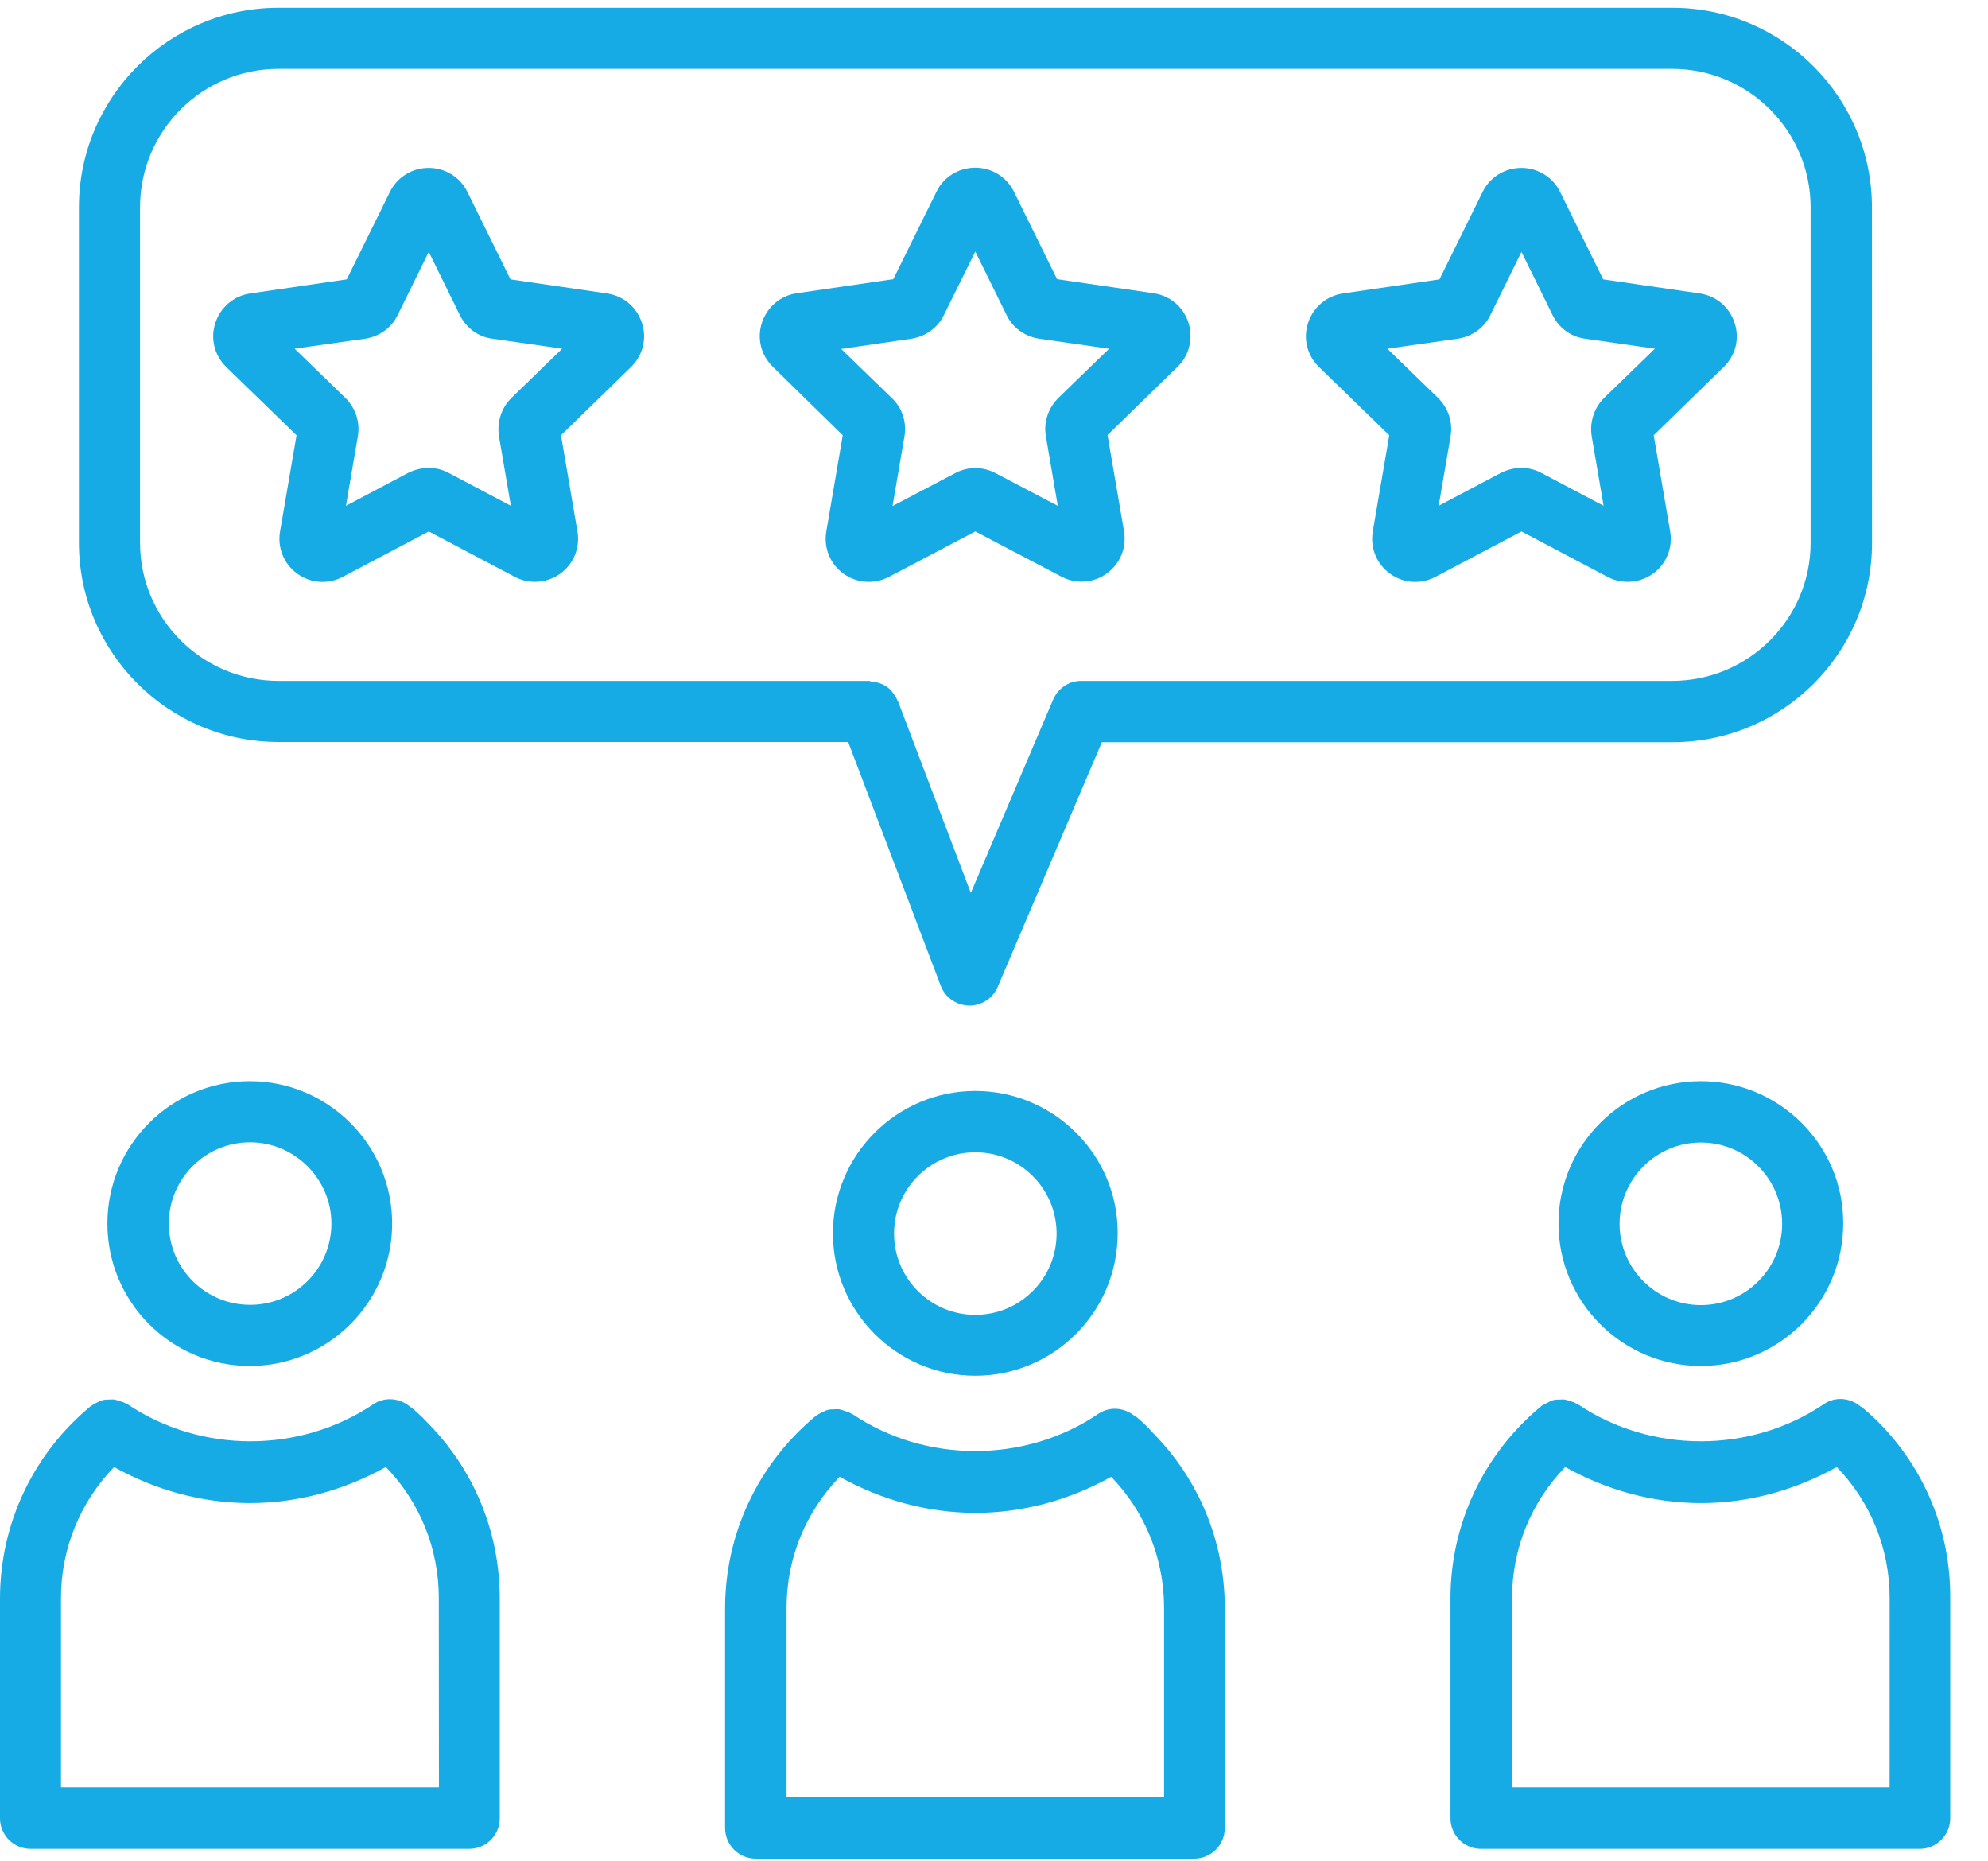
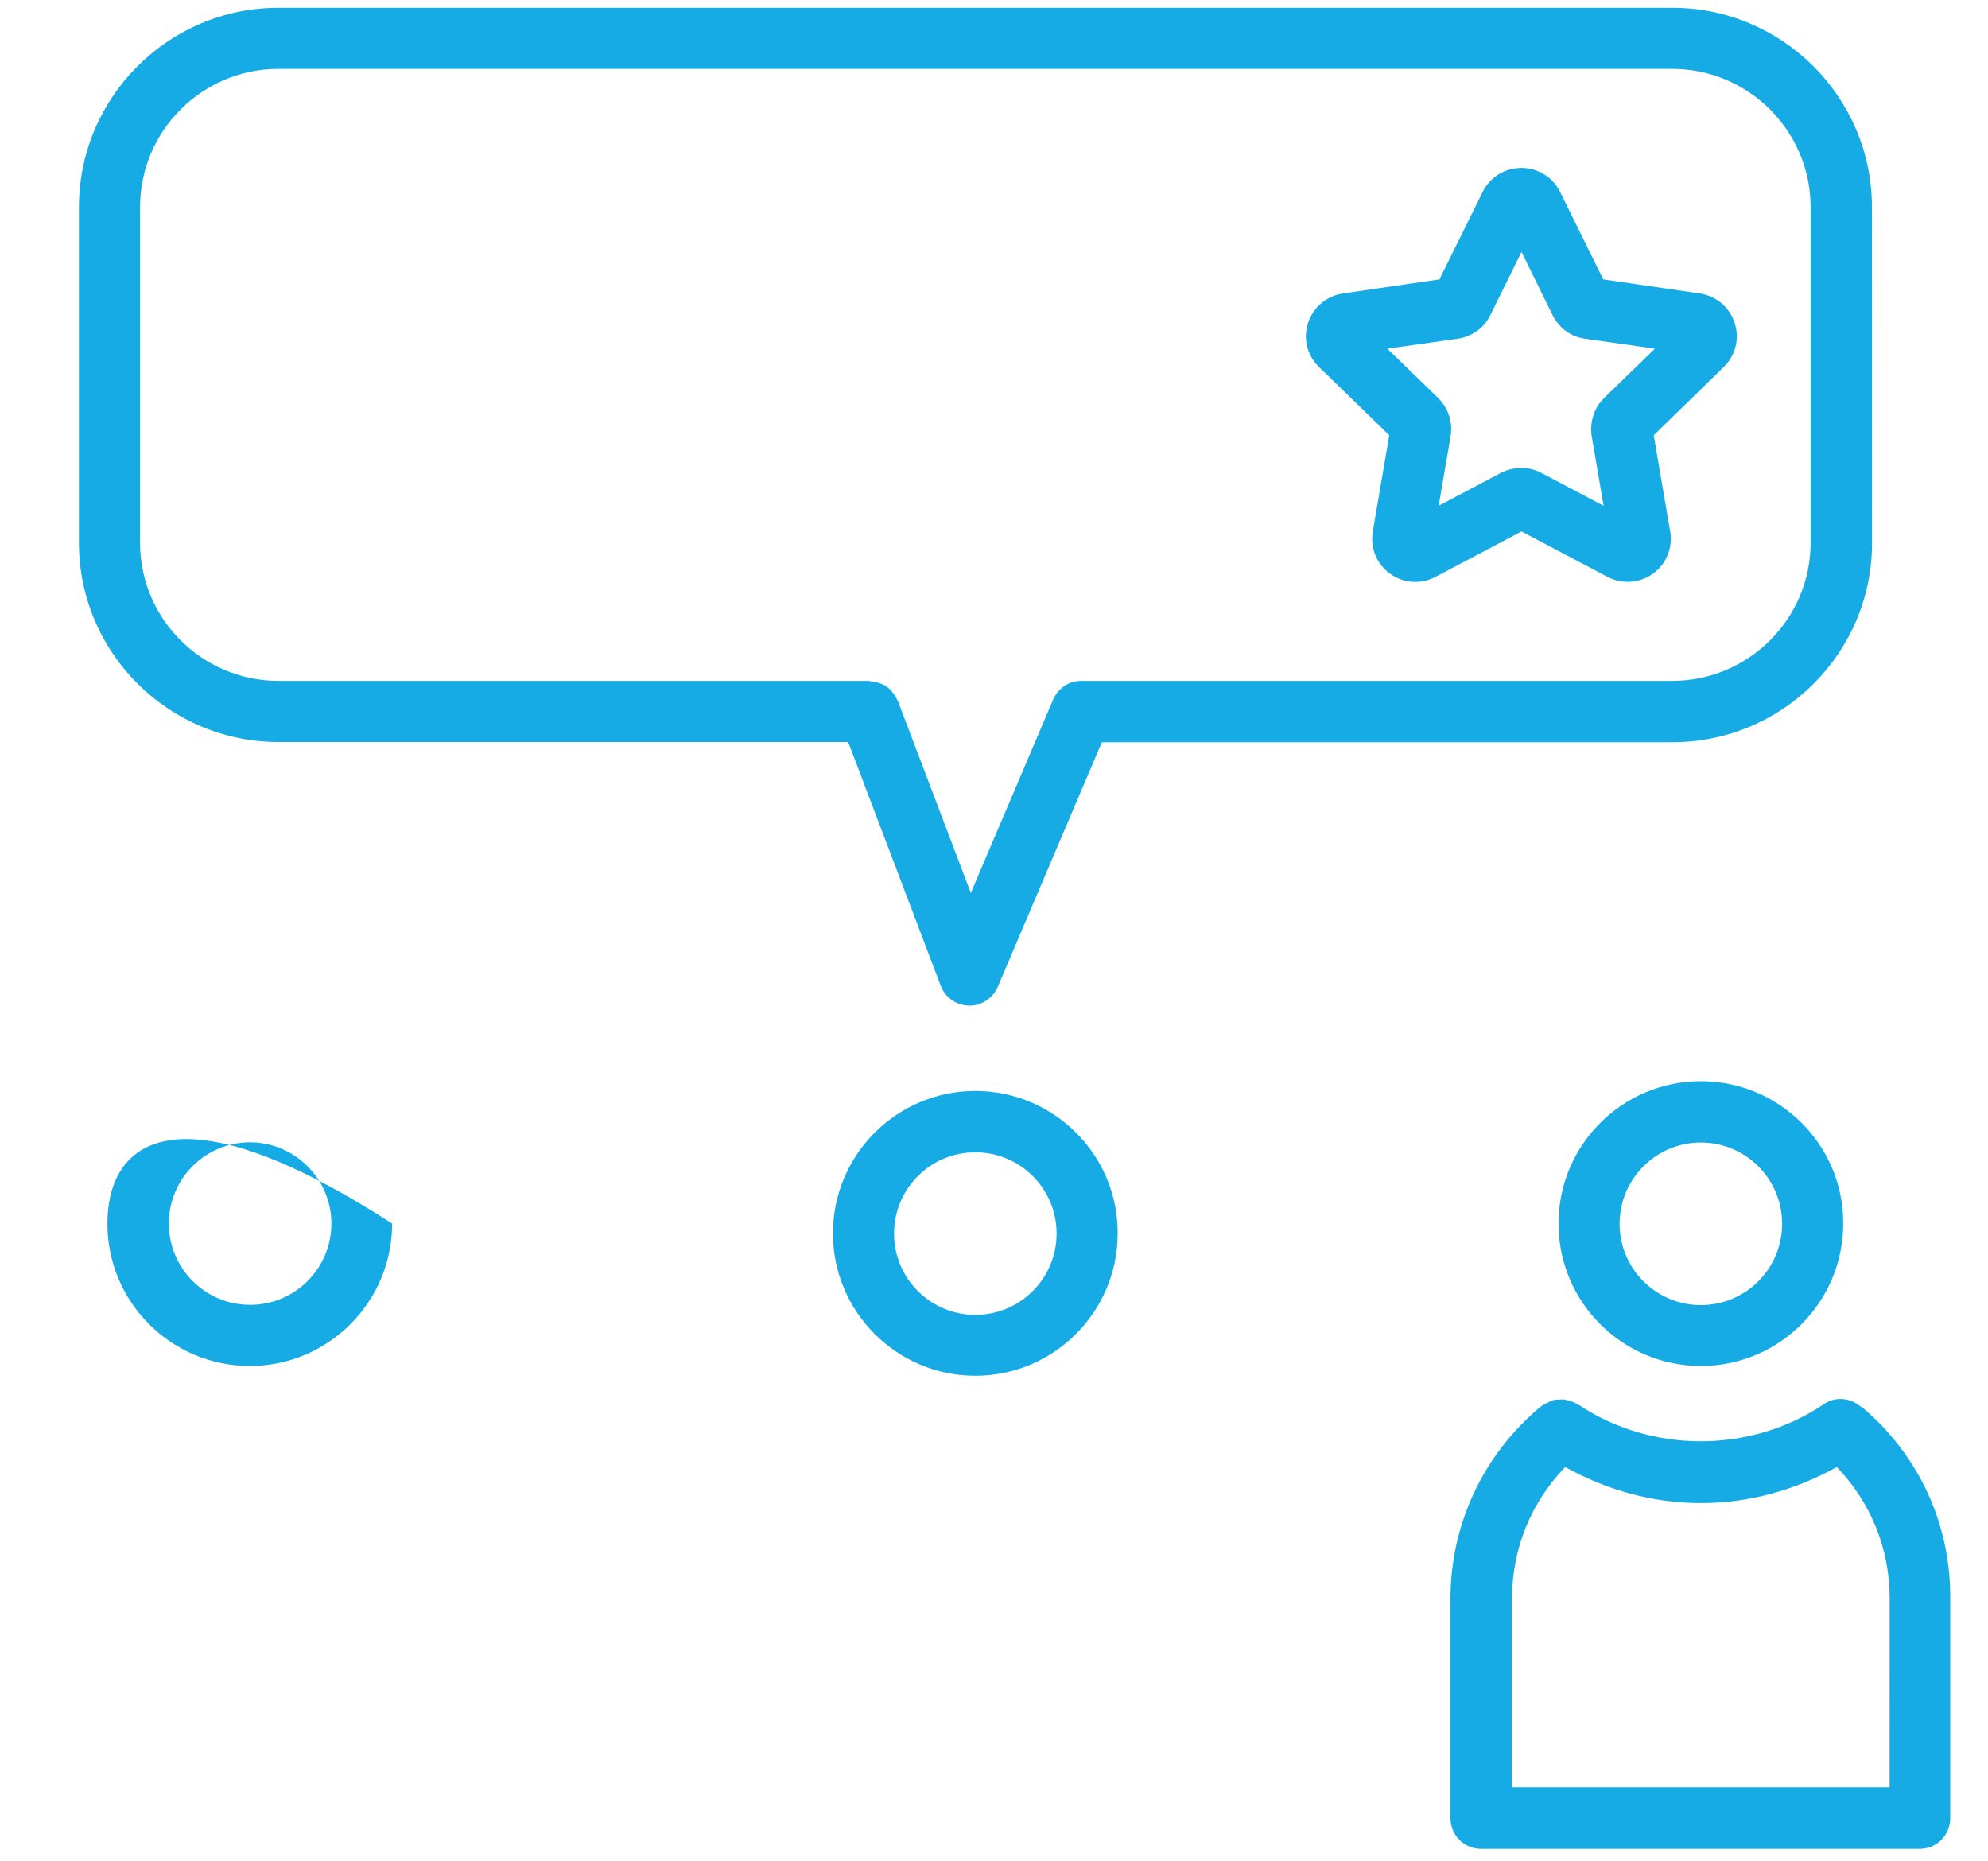
<svg xmlns="http://www.w3.org/2000/svg" width="47" height="44" viewBox="0 0 47 44" fill="none">
-   <path d="M26.849 33.48L26.841 33.488L26.833 33.48C26.596 33.277 26.24 33.234 25.966 33.423C24.234 34.594 21.878 34.594 20.146 33.423C20.132 33.415 20.118 33.415 20.11 33.409C20.067 33.381 20.016 33.367 19.971 33.353C19.929 33.339 19.892 33.325 19.847 33.316C19.805 33.308 19.754 33.316 19.709 33.316C19.667 33.316 19.616 33.316 19.571 33.33C19.528 33.339 19.492 33.358 19.447 33.381C19.404 33.404 19.353 33.423 19.317 33.454C19.303 33.463 19.294 33.463 19.28 33.477C17.923 34.603 17.142 36.259 17.142 38.019V43.213C17.142 43.611 17.466 43.935 17.864 43.935H28.235C28.632 43.935 28.957 43.611 28.957 43.213V38.019C28.957 36.437 28.342 34.958 27.23 33.844C27.117 33.711 26.988 33.596 26.849 33.48ZM27.521 42.48H18.595V38.008C18.595 36.837 19.049 35.74 19.85 34.91C20.84 35.46 21.93 35.762 23.064 35.762C24.189 35.762 25.287 35.458 26.271 34.91C27.073 35.74 27.521 36.84 27.521 38.008L27.521 42.48Z" fill="#16ABE5" />
  <path d="M23.058 25.789C21.202 25.789 19.692 27.298 19.692 29.155C19.692 31.011 21.202 32.521 23.058 32.521C24.915 32.521 26.424 31.011 26.424 29.155C26.432 27.299 24.915 25.789 23.058 25.789ZM23.058 31.082C21.997 31.082 21.137 30.221 21.137 29.16C21.137 28.1 21.997 27.239 23.058 27.239C24.119 27.239 24.98 28.1 24.98 29.16C24.98 30.221 24.119 31.082 23.058 31.082Z" fill="#16ABE5" />
-   <path d="M9.719 33.263L9.711 33.271L9.697 33.257C9.46 33.048 9.104 33.012 8.831 33.192C7.09 34.363 4.751 34.363 3.01 33.192C2.996 33.184 2.982 33.184 2.974 33.178C2.931 33.15 2.886 33.136 2.835 33.122C2.793 33.108 2.748 33.093 2.706 33.085C2.663 33.077 2.618 33.085 2.567 33.085C2.517 33.085 2.474 33.085 2.429 33.099C2.387 33.108 2.35 33.127 2.305 33.15C2.263 33.172 2.212 33.192 2.175 33.223C2.161 33.232 2.153 33.232 2.138 33.246C0.781 34.371 0 36.028 0 37.788V42.982C0 43.38 0.324 43.704 0.722 43.704H11.093C11.491 43.704 11.815 43.38 11.815 42.982V37.788C11.815 36.205 11.2 34.727 10.089 33.613C9.97 33.48 9.841 33.373 9.719 33.263ZM10.368 42.248H1.442V37.776C1.442 36.606 1.896 35.508 2.697 34.679C3.688 35.229 4.777 35.531 5.911 35.531C7.036 35.531 8.134 35.226 9.124 34.679C9.925 35.508 10.374 36.608 10.374 37.776L10.377 42.248H10.368Z" fill="#16ABE5" />
-   <path d="M2.539 28.924C2.539 30.78 4.048 32.29 5.905 32.29C7.761 32.29 9.271 30.78 9.271 28.924C9.271 27.067 7.761 25.558 5.905 25.558C4.048 25.558 2.539 27.067 2.539 28.924ZM7.835 28.924C7.835 29.985 6.974 30.845 5.913 30.845C4.852 30.845 3.992 29.985 3.992 28.924C3.992 27.863 4.852 27.003 5.913 27.003C6.966 27.003 7.835 27.869 7.835 28.924Z" fill="#16ABE5" />
+   <path d="M2.539 28.924C2.539 30.78 4.048 32.29 5.905 32.29C7.761 32.29 9.271 30.78 9.271 28.924C4.048 25.558 2.539 27.067 2.539 28.924ZM7.835 28.924C7.835 29.985 6.974 30.845 5.913 30.845C4.852 30.845 3.992 29.985 3.992 28.924C3.992 27.863 4.852 27.003 5.913 27.003C6.966 27.003 7.835 27.869 7.835 28.924Z" fill="#16ABE5" />
  <path d="M44.392 33.601C44.268 33.477 44.138 33.364 44.003 33.248L43.994 33.257L43.986 33.248C43.749 33.045 43.393 33.003 43.12 33.192C41.388 34.363 39.032 34.363 37.299 33.192C37.285 33.184 37.271 33.184 37.263 33.178C37.22 33.15 37.175 33.136 37.124 33.121C37.082 33.107 37.037 33.093 36.995 33.085C36.952 33.076 36.907 33.085 36.865 33.085C36.814 33.085 36.772 33.085 36.721 33.099C36.679 33.107 36.642 33.127 36.605 33.15C36.555 33.172 36.512 33.192 36.467 33.223C36.453 33.231 36.445 33.231 36.431 33.246C35.074 34.371 34.292 36.027 34.292 37.788V42.982C34.292 43.38 34.616 43.704 35.014 43.704H45.385C45.783 43.704 46.107 43.38 46.107 42.982V37.788C46.118 36.194 45.504 34.715 44.392 33.601ZM44.674 42.248H35.748V37.777C35.748 36.606 36.202 35.508 37.004 34.679C37.994 35.229 39.083 35.531 40.217 35.531C41.343 35.531 42.44 35.226 43.425 34.679C44.226 35.508 44.675 36.609 44.675 37.777L44.674 42.248Z" fill="#16ABE5" />
  <path d="M40.212 25.558C38.355 25.558 36.846 27.067 36.846 28.924C36.846 30.78 38.355 32.29 40.212 32.29C42.068 32.29 43.577 30.78 43.577 28.924C43.586 27.067 42.068 25.558 40.212 25.558ZM40.212 30.851C39.151 30.851 38.29 29.99 38.29 28.93C38.29 27.869 39.151 27.008 40.212 27.008C41.272 27.008 42.133 27.869 42.133 28.93C42.133 29.99 41.272 30.851 40.212 30.851Z" fill="#16ABE5" />
  <path d="M6.583 17.54H20.052L22.241 23.303C22.343 23.577 22.611 23.766 22.907 23.772H22.921C23.209 23.772 23.471 23.6 23.587 23.332L26.05 17.545H39.541C42.142 17.545 44.258 15.435 44.258 12.837L44.256 4.901C44.256 2.299 42.14 0.184 39.538 0.184H6.583C3.982 0.184 1.866 2.3 1.866 4.901V12.831C1.866 15.424 3.982 17.54 6.583 17.54ZM3.311 4.9C3.311 3.095 4.778 1.628 6.583 1.628H39.533C41.339 1.628 42.806 3.095 42.806 4.9V12.831C42.806 14.628 41.339 16.095 39.533 16.095H25.562C25.257 16.095 25.006 16.284 24.896 16.543L22.952 21.108L21.226 16.566L21.217 16.558C21.189 16.479 21.138 16.414 21.087 16.349C21.079 16.34 21.073 16.326 21.065 16.32C20.949 16.196 20.783 16.126 20.61 16.112C20.596 16.112 20.582 16.103 20.574 16.103C20.565 16.103 20.56 16.095 20.551 16.095H6.583C4.778 16.095 3.311 14.628 3.311 12.831L3.311 4.9Z" fill="#16ABE5" />
-   <path d="M19.924 10.289L19.535 12.563C19.47 12.947 19.622 13.328 19.938 13.559C20.119 13.689 20.328 13.754 20.536 13.754C20.694 13.754 20.861 13.717 21.013 13.638L23.058 12.563L25.096 13.632C25.442 13.813 25.854 13.785 26.17 13.553C26.489 13.322 26.639 12.938 26.574 12.557L26.184 10.284L27.838 8.673C28.12 8.399 28.213 8.001 28.097 7.626C27.973 7.251 27.663 6.991 27.273 6.932L24.991 6.599L23.973 4.534C23.8 4.181 23.445 3.964 23.056 3.964C22.666 3.964 22.311 4.181 22.139 4.534L21.12 6.599L18.838 6.932C18.449 6.988 18.138 7.256 18.014 7.626C17.89 8.001 17.991 8.399 18.274 8.673L19.924 10.289ZM21.549 8.007C21.882 7.956 22.17 7.747 22.314 7.451L23.058 5.947L23.795 7.442C23.939 7.747 24.229 7.956 24.568 8.007L26.221 8.244L25.022 9.406C24.785 9.643 24.669 9.976 24.726 10.309L25.008 11.957L23.535 11.184C23.239 11.025 22.878 11.025 22.582 11.184L21.101 11.962L21.383 10.315C21.439 9.982 21.332 9.643 21.086 9.412L19.887 8.249L21.549 8.007Z" fill="#16ABE5" />
  <path d="M32.845 10.289L32.455 12.563C32.391 12.947 32.543 13.327 32.859 13.559C33.178 13.79 33.59 13.818 33.934 13.638L35.971 12.563L38.008 13.638C38.16 13.717 38.318 13.753 38.484 13.753C38.693 13.753 38.902 13.688 39.083 13.559C39.401 13.327 39.551 12.944 39.486 12.563L39.097 10.289L40.75 8.678C41.032 8.404 41.134 8.006 41.009 7.631C40.885 7.256 40.575 6.996 40.186 6.937L37.903 6.604L36.885 4.539C36.713 4.186 36.357 3.969 35.968 3.969C35.578 3.969 35.223 4.186 35.051 4.539L34.032 6.604L31.75 6.937C31.361 6.994 31.05 7.262 30.926 7.631C30.802 8.006 30.904 8.404 31.186 8.678L32.845 10.289ZM34.47 8.006C34.803 7.956 35.09 7.747 35.234 7.451L35.971 5.955L36.707 7.451C36.859 7.755 37.141 7.964 37.471 8.006L39.125 8.243L37.926 9.406C37.689 9.637 37.579 9.976 37.63 10.309L37.912 11.956L36.439 11.178C36.143 11.02 35.79 11.025 35.485 11.178L34.013 11.956L34.295 10.309C34.351 9.976 34.238 9.643 33.998 9.406L32.799 8.243L34.47 8.006Z" fill="#16ABE5" />
-   <path d="M7.011 10.289L6.621 12.563C6.556 12.947 6.709 13.327 7.025 13.559C7.344 13.79 7.755 13.818 8.1 13.638L10.137 12.563L12.174 13.638C12.326 13.717 12.484 13.753 12.65 13.753C12.859 13.753 13.068 13.688 13.248 13.559C13.567 13.327 13.717 12.944 13.652 12.563L13.263 10.289L14.916 8.678C15.198 8.404 15.3 8.006 15.175 7.631C15.051 7.256 14.741 6.996 14.352 6.937L12.069 6.604L11.051 4.539C10.879 4.186 10.523 3.969 10.134 3.969C9.745 3.969 9.389 4.186 9.217 4.539L8.198 6.604L5.916 6.937C5.527 6.994 5.216 7.262 5.092 7.631C4.968 8.006 5.07 8.404 5.352 8.678L7.011 10.289ZM8.636 8.006C8.969 7.956 9.256 7.747 9.4 7.451L10.137 5.955L10.873 7.451C11.025 7.755 11.307 7.964 11.637 8.006L13.291 8.243L12.092 9.406C11.855 9.637 11.745 9.976 11.796 10.309L12.078 11.956L10.605 11.178C10.309 11.02 9.956 11.025 9.651 11.178L8.179 11.956L8.461 10.309C8.517 9.976 8.404 9.643 8.165 9.406L6.965 8.243L8.636 8.006Z" fill="#16ABE5" />
</svg>